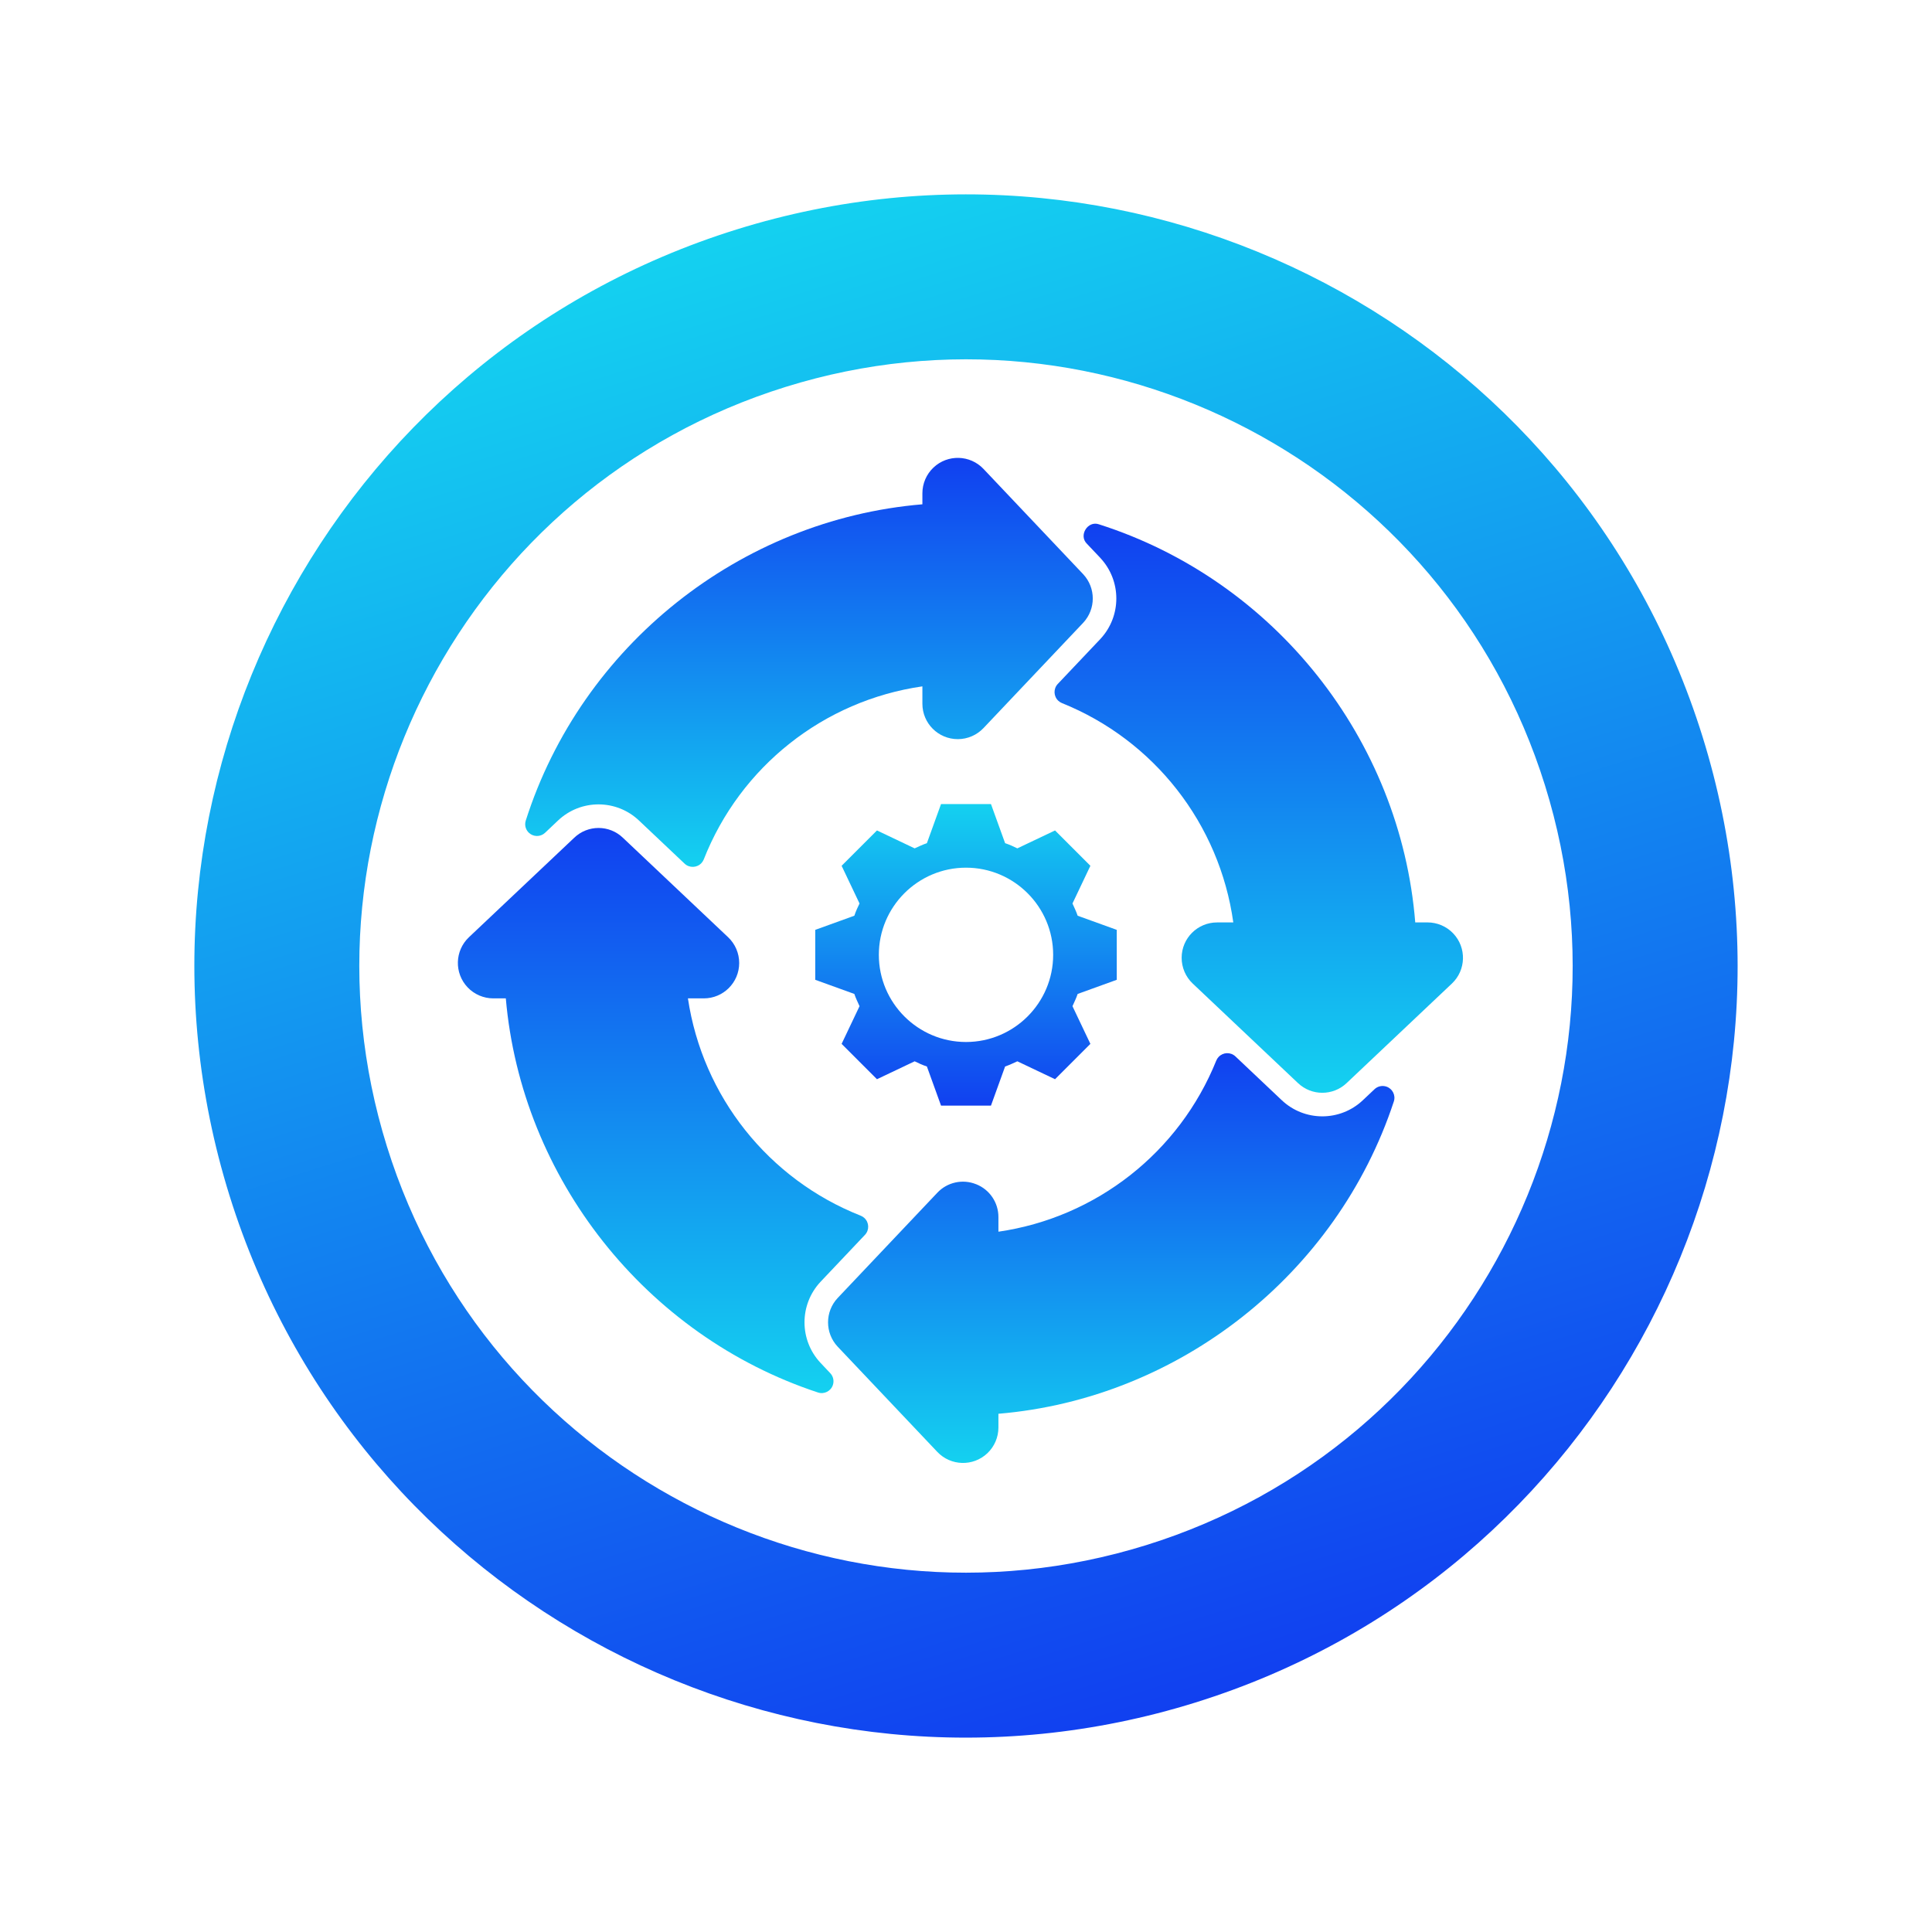
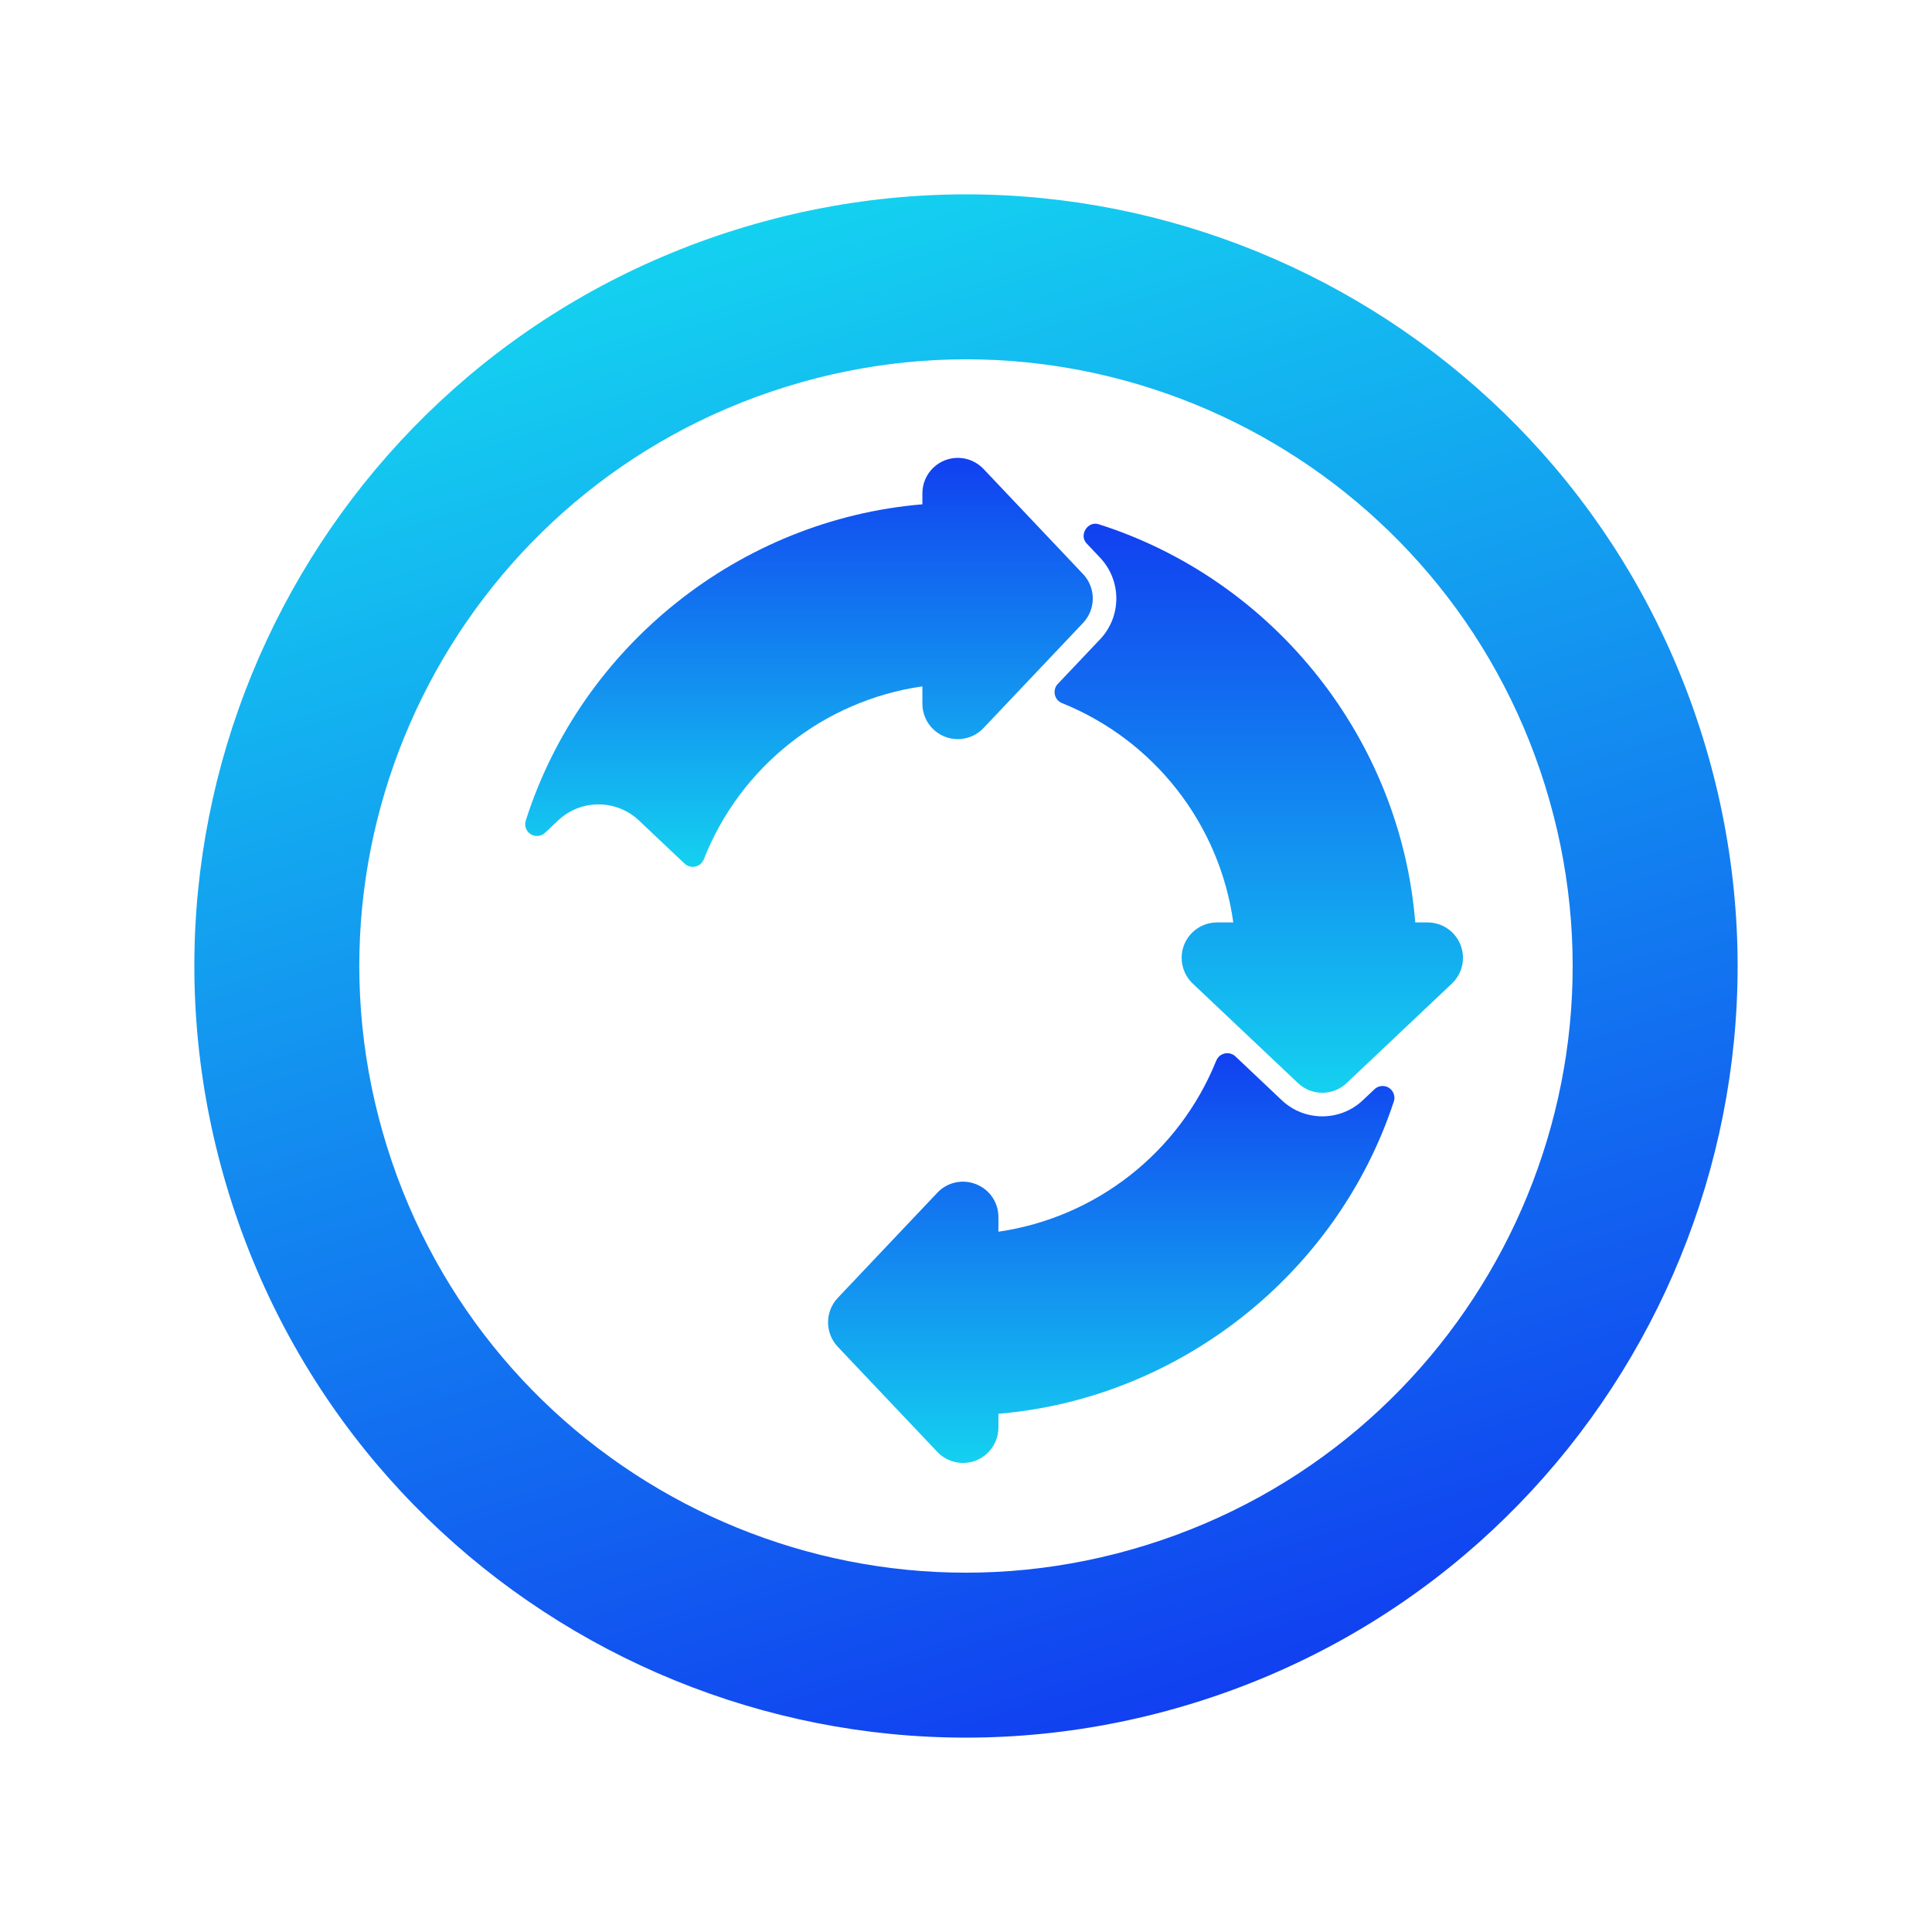
<svg xmlns="http://www.w3.org/2000/svg" width="173" height="173" viewBox="0 0 173 173" fill="none">
  <path d="M20.549 107.05C31.899 143.473 70.626 163.799 107.049 152.45C143.472 141.1 163.798 102.373 152.449 65.95C141.099 29.527 102.372 9.201 65.949 20.55C29.526 31.9 9.2 70.627 20.549 107.05ZM138.351 70.343C147.275 98.98 131.293 129.429 102.656 138.352C74.019 147.276 43.57 131.295 34.647 102.657C25.723 74.02 41.704 43.571 70.341 34.648C98.979 25.724 129.428 41.705 138.351 70.343Z" fill="url(#paint0_linear_43_3)" />
-   <path d="M44.175 89.399H45.293C46.69 105.503 57.813 119.607 73.246 124.69C73.801 124.873 74.398 124.572 74.581 124.017C74.703 123.648 74.611 123.242 74.345 122.961L73.479 122.043C71.564 120.005 71.559 116.831 73.467 114.785L77.457 110.57C77.857 110.14 77.832 109.467 77.403 109.068C77.308 108.98 77.197 108.909 77.075 108.86C68.814 105.601 62.916 98.185 61.6 89.399H63.016C64.766 89.403 66.189 87.987 66.191 86.234C66.191 85.361 65.834 84.524 65.2 83.925L55.778 75.018C54.561 73.849 52.639 73.847 51.419 75.015L41.989 83.925C40.718 85.13 40.665 87.138 41.87 88.409C42.47 89.042 43.303 89.399 44.175 89.399Z" fill="url(#paint1_linear_43_3)" />
  <path d="M87.403 106.04C86.198 105.554 84.819 105.859 83.93 106.806L75.008 116.229C73.859 117.457 73.861 119.364 75.011 120.589L83.928 130.006C85.131 131.278 87.137 131.336 88.41 130.133C89.044 129.534 89.402 128.701 89.403 127.829V126.595C105.557 125.244 119.708 114.114 124.81 98.632C124.993 98.078 124.692 97.48 124.137 97.297C123.769 97.176 123.362 97.266 123.08 97.533L122.034 98.521C119.995 100.446 116.809 100.443 114.773 98.516L110.62 94.59C110.19 94.19 109.516 94.215 109.116 94.647C109.03 94.74 108.959 94.849 108.912 94.967C105.601 103.183 98.17 109.02 89.403 110.292V108.983C89.407 107.684 88.614 106.514 87.404 106.038L87.403 106.04Z" fill="url(#paint2_linear_43_3)" />
  <path d="M98.521 49.954C100.435 51.993 100.442 55.167 98.535 57.214L94.713 61.249C94.313 61.679 94.338 62.353 94.769 62.753C94.863 62.839 94.972 62.91 95.09 62.957C103.353 66.284 109.206 73.777 110.435 82.599H108.986C107.235 82.596 105.812 84.012 105.81 85.764C105.81 86.638 106.168 87.475 106.802 88.073L116.227 96.984C117.448 98.143 119.361 98.143 120.583 96.984L130.012 88.07C131.284 86.865 131.336 84.857 130.13 83.585C129.529 82.953 128.696 82.596 127.825 82.597H126.727C125.415 66.223 114.144 51.976 98.41 46.951C97.409 46.597 96.566 47.935 97.321 48.684L98.521 49.95V49.954Z" fill="url(#paint3_linear_43_3)" />
  <path d="M47.521 74.696C47.93 74.952 48.458 74.901 48.809 74.57L49.969 73.472C52.011 71.538 55.211 71.549 57.241 73.495L61.308 77.34C61.737 77.74 62.41 77.713 62.81 77.284C62.898 77.189 62.968 77.078 63.018 76.956C66.285 68.648 73.759 62.732 82.595 61.46V63.017C82.595 64.768 84.016 66.188 85.767 66.186C86.637 66.186 87.47 65.826 88.068 65.194L96.99 55.771C98.139 54.545 98.139 52.64 96.99 51.414C96.99 51.414 96.989 51.412 96.987 51.41L88.07 41.993C86.867 40.721 84.861 40.663 83.588 41.866C82.954 42.465 82.595 43.298 82.595 44.17V45.158C66.278 46.521 52.081 57.795 47.078 73.481C46.931 73.941 47.113 74.441 47.521 74.696Z" fill="url(#paint4_linear_43_3)" />
-   <path d="M100 87.736V83.264L96.498 81.998C96.372 81.619 96.203 81.281 96.034 80.902L97.638 77.527L94.473 74.362L91.098 75.966C90.761 75.797 90.381 75.628 90.002 75.502L88.736 72H84.264L82.998 75.502C82.619 75.628 82.281 75.797 81.902 75.966L78.527 74.362L75.362 77.527L76.966 80.902C76.797 81.239 76.628 81.619 76.502 81.998L73 83.264V87.736L76.502 89.002C76.628 89.381 76.797 89.719 76.966 90.098L75.362 93.473L78.527 96.638L81.902 95.034C82.239 95.203 82.619 95.372 82.998 95.498L84.264 99H88.736L90.002 95.498C90.381 95.372 90.719 95.203 91.098 95.034L94.473 96.638L97.638 93.473L96.034 90.098C96.203 89.719 96.372 89.381 96.498 89.002L100 87.736ZM86.5 93.305C82.197 93.305 78.695 89.803 78.695 85.5C78.695 81.197 82.197 77.695 86.5 77.695C90.803 77.695 94.305 81.197 94.305 85.5C94.305 89.803 90.803 93.305 86.5 93.305Z" fill="url(#paint5_linear_43_3)" />
  <defs>
    <linearGradient id="paint0_linear_43_3" x1="65.949" y1="20.55" x2="107.049" y2="152.45" gradientUnits="userSpaceOnUse">
      <stop stop-color="#14D1F0" />
      <stop offset="1" stop-color="#1140F0" />
    </linearGradient>
    <linearGradient id="paint1_linear_43_3" x1="59.371" y1="74.14" x2="59.371" y2="124.744" gradientUnits="userSpaceOnUse">
      <stop stop-color="#1140F0" />
      <stop offset="1" stop-color="#14D1F0" />
    </linearGradient>
    <linearGradient id="paint2_linear_43_3" x1="99.505" y1="94.306" x2="99.505" y2="130.999" gradientUnits="userSpaceOnUse">
      <stop stop-color="#1140F0" />
      <stop offset="1" stop-color="#14D1F0" />
    </linearGradient>
    <linearGradient id="paint3_linear_43_3" x1="112.715" y1="46.892" x2="112.715" y2="97.853" gradientUnits="userSpaceOnUse">
      <stop stop-color="#1140F0" />
      <stop offset="1" stop-color="#14D1F0" />
    </linearGradient>
    <linearGradient id="paint4_linear_43_3" x1="72.439" y1="41" x2="72.439" y2="77.624" gradientUnits="userSpaceOnUse">
      <stop stop-color="#1140F0" />
      <stop offset="1" stop-color="#14D1F0" />
    </linearGradient>
    <linearGradient id="paint5_linear_43_3" x1="86.5" y1="72" x2="86.5" y2="99" gradientUnits="userSpaceOnUse">
      <stop stop-color="#14D1F0" />
      <stop offset="1" stop-color="#1140F0" />
    </linearGradient>
  </defs>
</svg>